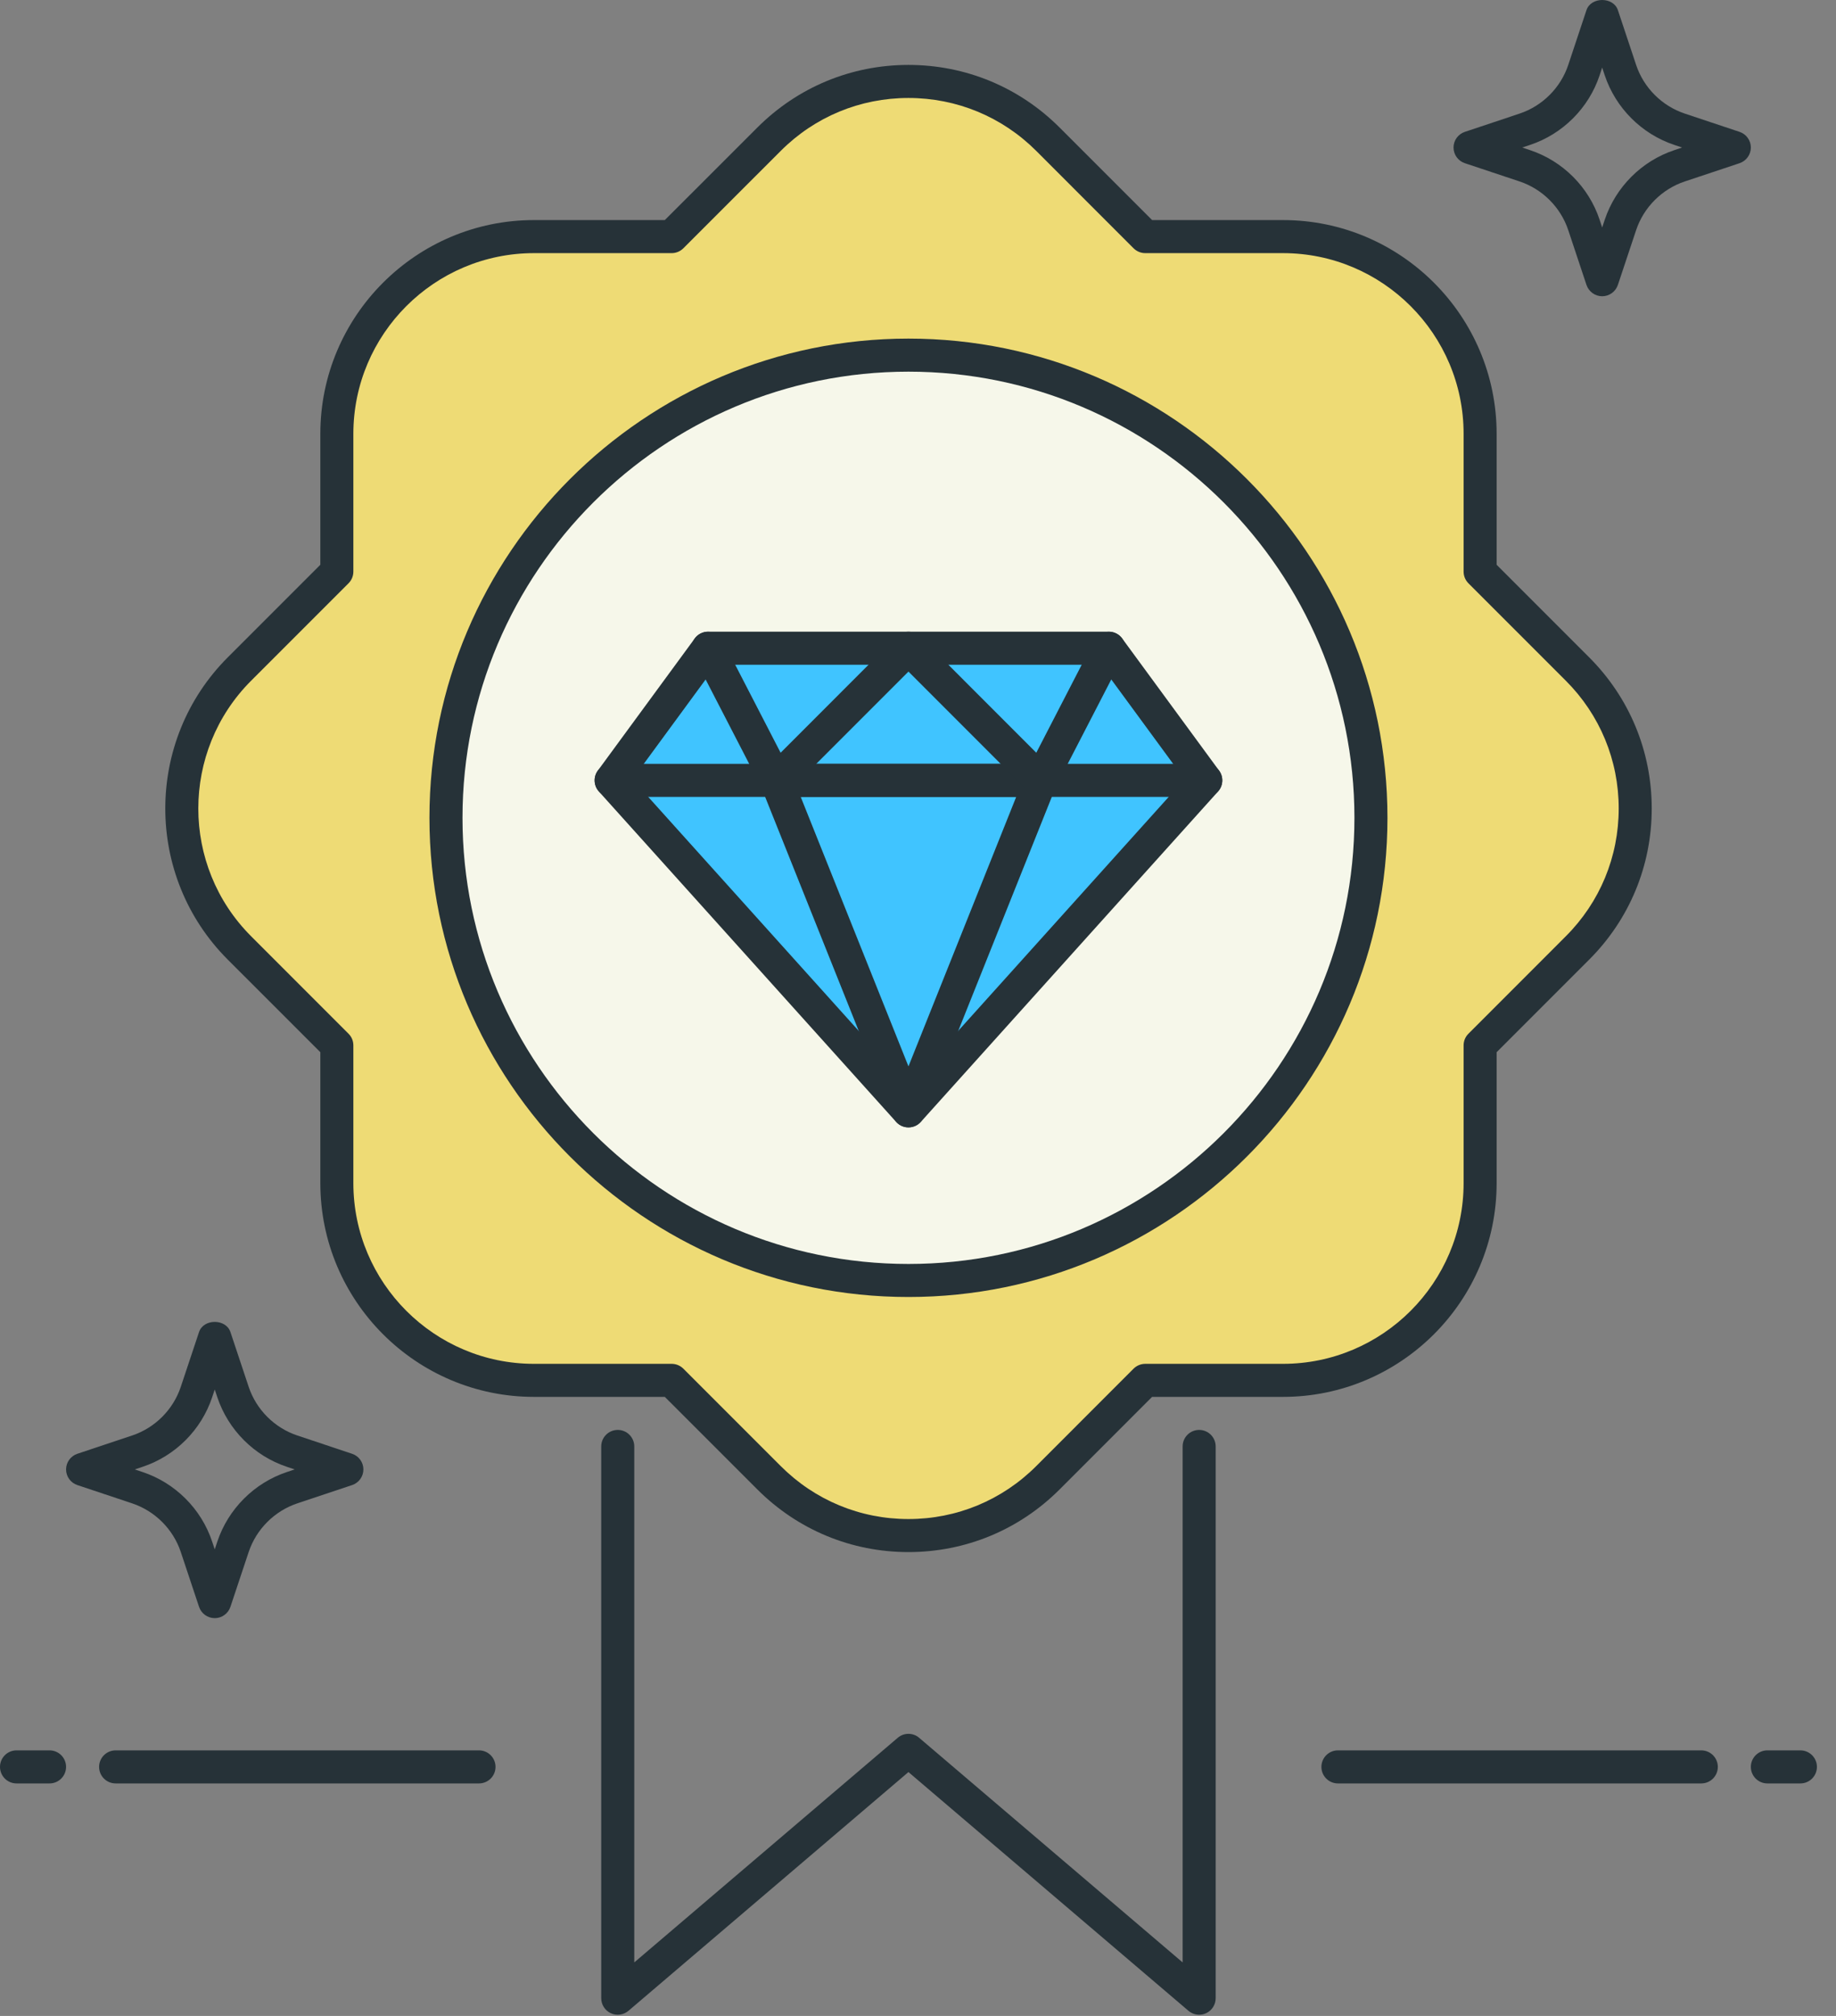
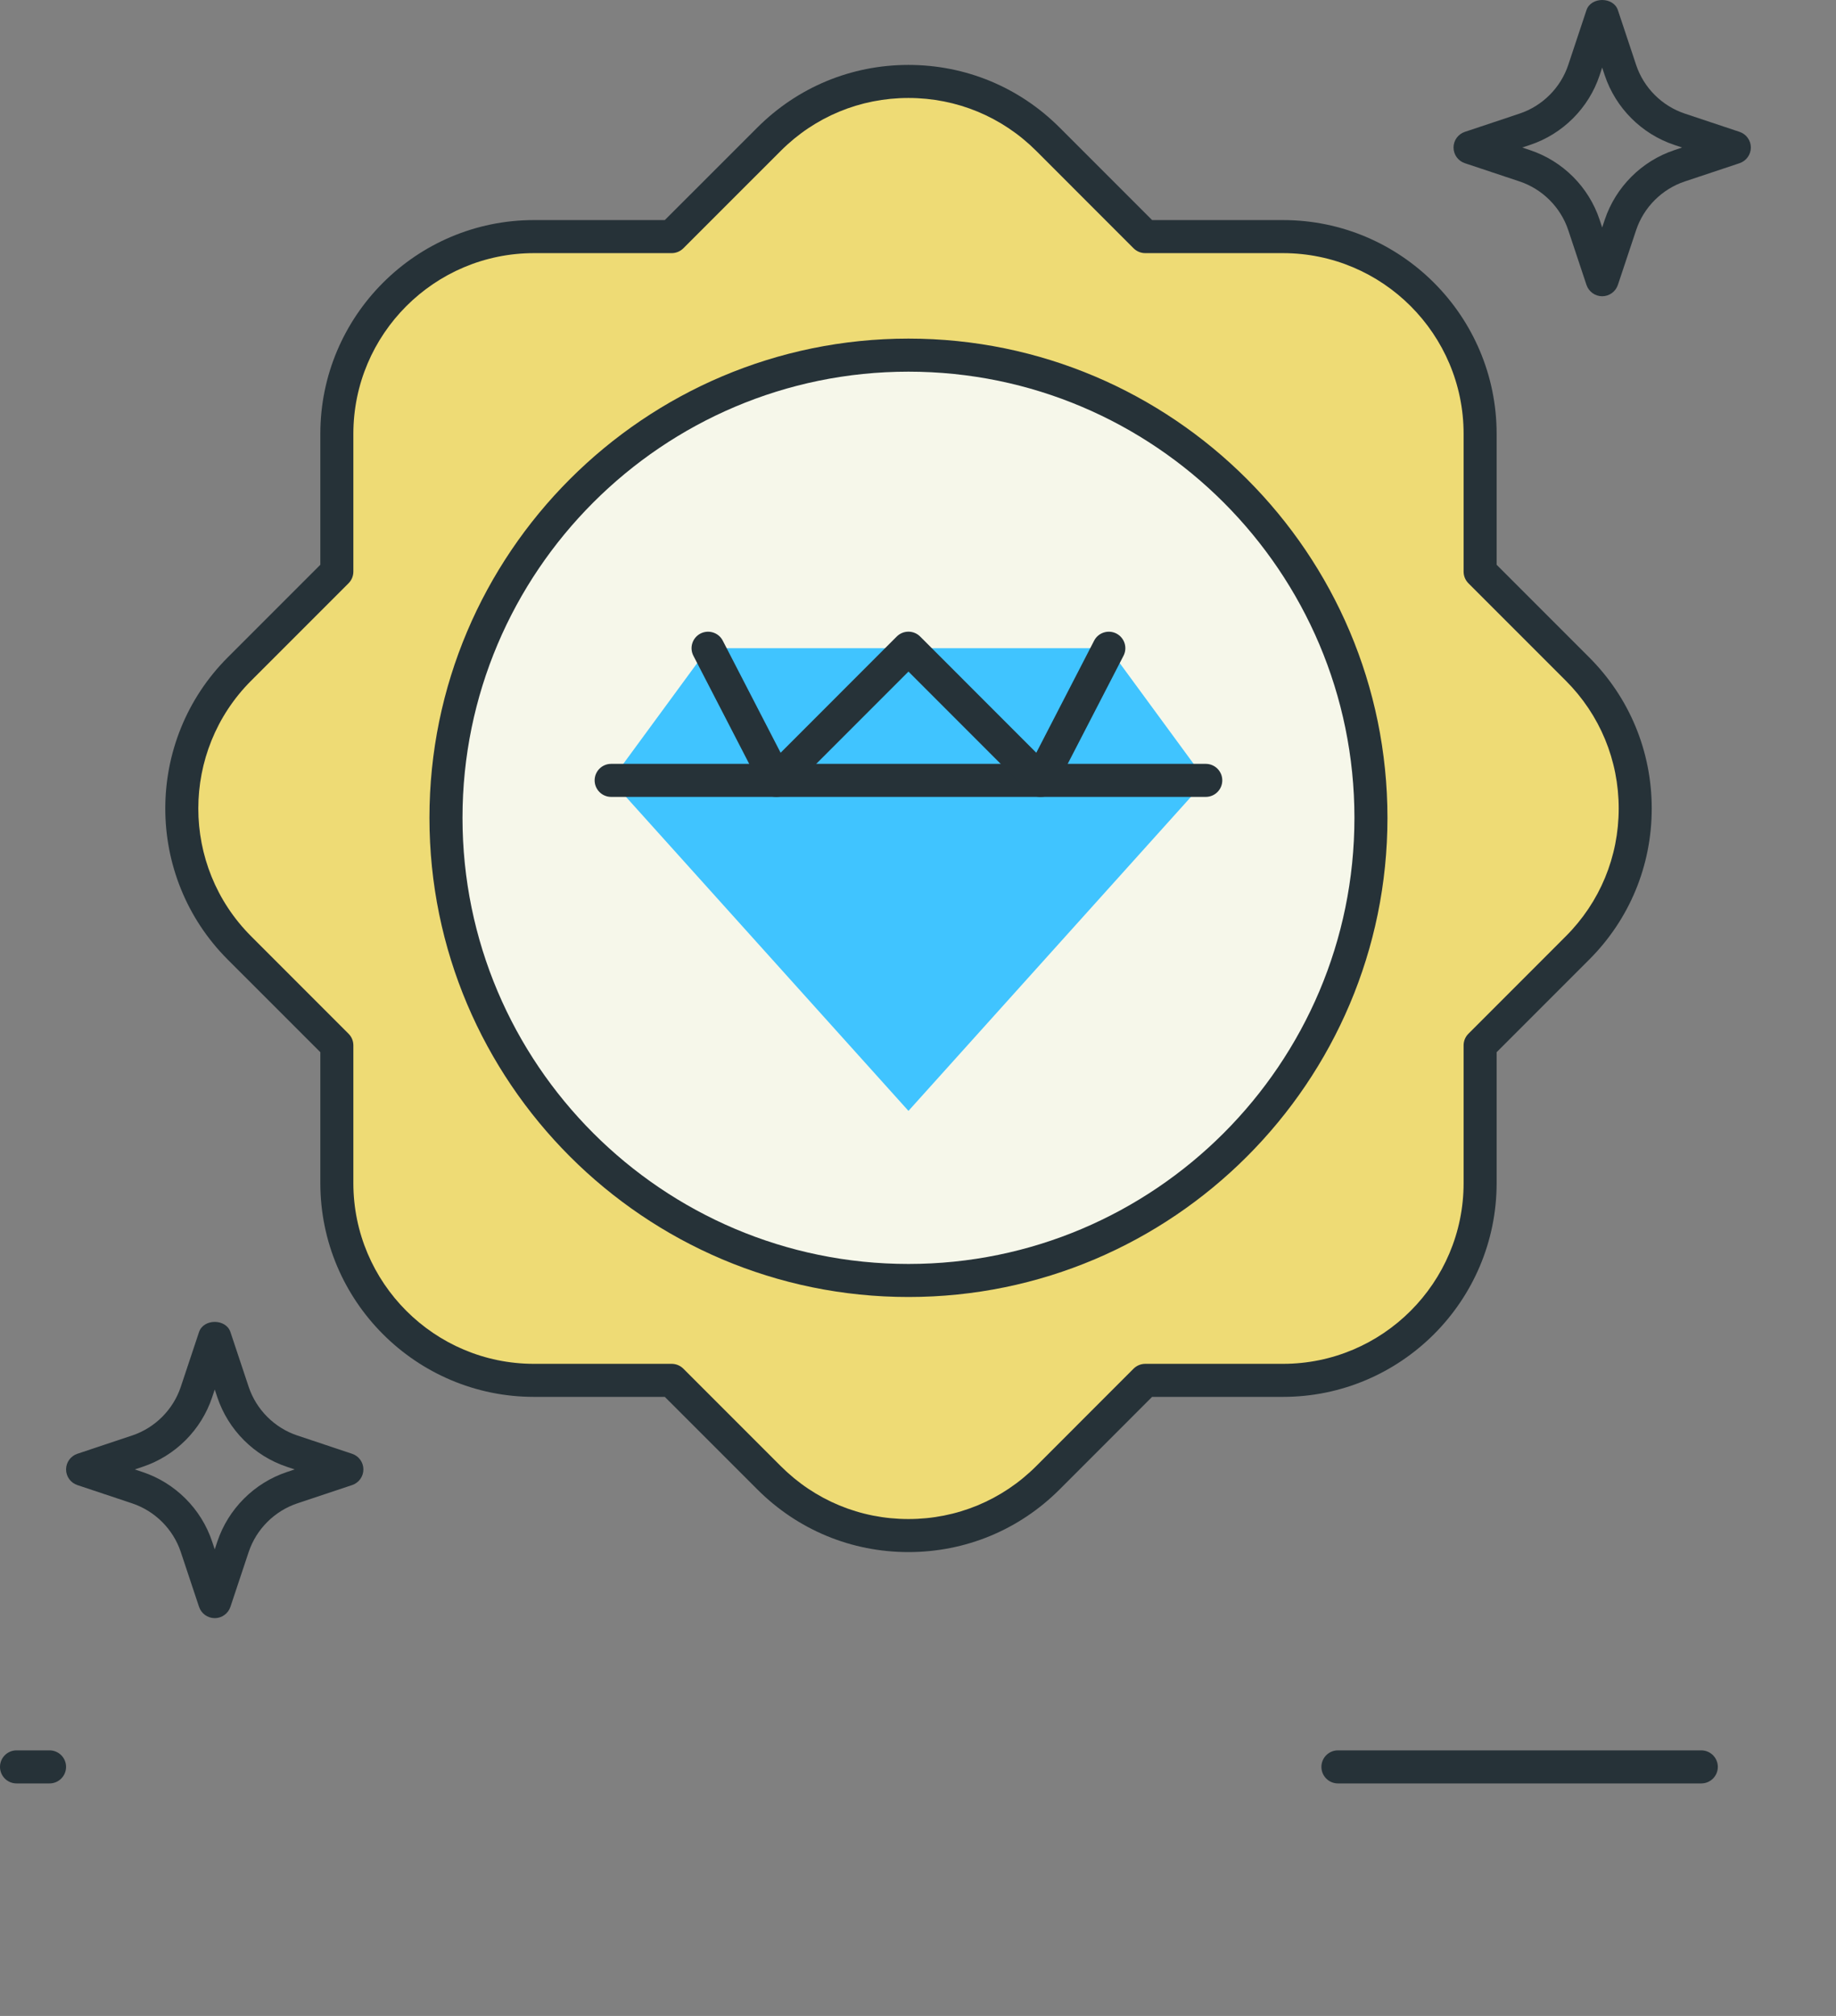
<svg xmlns="http://www.w3.org/2000/svg" fill="none" viewBox="0 0 82 90" height="90" width="82">
  <rect x="0" y="0" width="82" height="90" fill="#808080" stroke="none" />
  <path fill="#263238" d="M67.988 6.586L68.335 6.703C69.796 7.188 70.957 8.349 71.442 9.809L71.557 10.155L71.672 9.809C72.161 8.349 73.32 7.188 74.78 6.703L75.126 6.586L74.78 6.47C73.32 5.984 72.161 4.823 71.672 3.364L71.557 3.017L71.442 3.364C70.957 4.823 69.796 5.984 68.335 6.47L67.988 6.586ZM71.557 13.226C71.24 13.226 70.958 13.022 70.856 12.721L70.042 10.275C69.703 9.255 68.89 8.442 67.869 8.101L65.423 7.286C65.122 7.185 64.918 6.903 64.918 6.586C64.918 6.269 65.122 5.987 65.423 5.887L67.869 5.071C68.89 4.73 69.703 3.917 70.042 2.898L70.856 0.451C71.059 -0.15 72.056 -0.15 72.258 0.451L73.073 2.898C73.413 3.919 74.226 4.73 75.246 5.071L77.692 5.887C77.993 5.987 78.197 6.269 78.197 6.586C78.197 6.903 77.993 7.185 77.692 7.286L75.246 8.101C74.226 8.442 73.413 9.254 73.073 10.275L72.258 12.721C72.156 13.022 71.874 13.226 71.557 13.226Z" clip-rule="evenodd" fill-rule="evenodd" />
  <path fill="#263238" d="M6.021 65.602L6.368 65.718C7.829 66.204 8.99 67.365 9.475 68.824L9.591 69.171L9.706 68.824C10.194 67.365 11.354 66.204 12.813 65.718L13.159 65.602L12.813 65.485C11.354 65 10.194 63.839 9.706 62.38L9.591 62.033L9.475 62.38C8.99 63.839 7.829 65 6.368 65.485L6.021 65.602ZM9.591 72.241C9.273 72.241 8.992 72.038 8.89 71.737L8.075 69.29C7.736 68.271 6.923 67.458 5.902 67.117L3.456 66.301C3.155 66.201 2.951 65.919 2.951 65.602C2.951 65.285 3.155 65.003 3.456 64.903L5.902 64.087C6.923 63.746 7.736 62.933 8.075 61.913L8.89 59.467C9.092 58.865 10.089 58.865 10.291 59.467L11.106 61.913C11.447 62.934 12.259 63.746 13.279 64.087L15.725 64.903C16.026 65.003 16.23 65.285 16.23 65.602C16.23 65.919 16.026 66.201 15.725 66.301L13.279 67.117C12.259 67.458 11.447 68.269 11.106 69.29L10.291 71.737C10.19 72.038 9.908 72.241 9.591 72.241Z" clip-rule="evenodd" fill-rule="evenodd" />
  <path fill="#263238" d="M2.213 79.62H0.738C0.33 79.62 0 79.289 0 78.882C0 78.475 0.33 78.144 0.738 78.144H2.213C2.62 78.144 2.951 78.475 2.951 78.882C2.951 79.289 2.62 79.62 2.213 79.62Z" clip-rule="evenodd" fill-rule="evenodd" />
-   <path fill="#263238" d="M21.393 79.62H5.164C4.757 79.62 4.426 79.289 4.426 78.882C4.426 78.475 4.757 78.144 5.164 78.144H21.393C21.801 78.144 22.131 78.475 22.131 78.882C22.131 79.289 21.801 79.62 21.393 79.62Z" clip-rule="evenodd" fill-rule="evenodd" />
-   <path fill="#263238" d="M80.41 79.62H78.934C78.527 79.62 78.197 79.289 78.197 78.882C78.197 78.475 78.527 78.144 78.934 78.144H80.41C80.817 78.144 81.148 78.475 81.148 78.882C81.148 79.289 80.817 79.62 80.41 79.62Z" clip-rule="evenodd" fill-rule="evenodd" />
  <path fill="#263238" d="M75.984 79.62H59.754C59.347 79.62 59.017 79.289 59.017 78.882C59.017 78.475 59.347 78.144 59.754 78.144H75.984C76.391 78.144 76.722 78.475 76.722 78.882C76.722 79.289 76.391 79.62 75.984 79.62Z" clip-rule="evenodd" fill-rule="evenodd" />
  <path fill="#EEDB75" d="M10.694 29.869L15.043 25.521V19.37C15.043 14.507 18.986 10.565 23.849 10.565H29.998L34.348 6.215C37.785 2.777 43.362 2.777 46.802 6.215L51.15 10.565H57.301C62.164 10.565 66.106 14.507 66.106 19.37V25.521L70.454 29.869C73.893 33.308 73.893 38.883 70.454 42.321L66.106 46.671V52.82C66.106 57.685 62.164 61.626 57.301 61.626H51.15L46.802 65.975C43.362 69.414 37.785 69.414 34.348 65.975L29.998 61.626H23.849C18.986 61.626 15.043 57.685 15.043 52.82V46.671L10.694 42.321C7.256 38.883 7.256 33.308 10.694 29.869Z" clip-rule="evenodd" fill-rule="evenodd" />
  <path fill="#263238" d="M11.216 30.39C8.072 33.535 8.07 38.655 11.216 41.799L15.565 46.149C15.704 46.286 15.782 46.473 15.782 46.669V52.82C15.782 57.269 19.401 60.888 23.85 60.888H29.998C30.194 60.888 30.381 60.966 30.52 61.103L34.87 65.453C36.392 66.977 38.418 67.817 40.573 67.817C42.729 67.817 44.755 66.977 46.28 65.453L50.628 61.103C50.767 60.966 50.954 60.888 51.149 60.888H57.3C61.748 60.888 65.368 57.269 65.368 52.82V46.669C65.368 46.473 65.446 46.286 65.585 46.149L69.933 41.799C71.457 40.276 72.295 38.251 72.295 36.095C72.295 33.94 71.457 31.914 69.933 30.39L65.585 26.042C65.446 25.903 65.368 25.716 65.368 25.519V19.368C65.368 14.92 61.748 11.301 57.3 11.301H51.149C50.954 11.301 50.767 11.223 50.628 11.085L46.28 6.736C44.755 5.213 42.729 4.374 40.573 4.374C38.418 4.374 36.392 5.213 34.87 6.736L30.52 11.085C30.381 11.223 30.194 11.301 29.998 11.301H23.85C19.401 11.301 15.782 14.92 15.782 19.368V25.519C15.782 25.716 15.704 25.903 15.565 26.042L11.216 30.39ZM40.573 69.292C38.025 69.292 35.629 68.299 33.826 66.496L29.692 62.363H23.85C18.587 62.363 14.307 58.082 14.307 52.82V46.975L10.173 42.842C6.452 39.123 6.452 33.068 10.173 29.347L14.307 25.214V19.368C14.307 14.107 18.587 9.825 23.85 9.825H29.692L33.826 5.693C35.629 3.891 38.025 2.898 40.573 2.898C43.123 2.898 45.52 3.891 47.323 5.693L51.455 9.825H57.3C62.563 9.825 66.843 14.107 66.843 19.368V25.214L70.976 29.347C72.779 31.15 73.77 33.546 73.77 36.095C73.77 38.645 72.779 41.041 70.976 42.842L66.843 46.975V52.82C66.843 58.082 62.563 62.363 57.3 62.363H51.455L47.323 66.496C45.52 68.299 43.123 69.292 40.573 69.292Z" clip-rule="evenodd" fill-rule="evenodd" />
-   <path fill="#263238" d="M53.557 89.947C53.386 89.947 53.215 89.886 53.079 89.771L40.573 79.113L28.069 89.771C27.849 89.957 27.541 90 27.28 89.879C27.02 89.758 26.852 89.497 26.852 89.209V64.576C26.852 64.168 27.183 63.838 27.59 63.838C27.998 63.838 28.328 64.168 28.328 64.576V87.611L40.095 77.583C40.371 77.347 40.776 77.347 41.051 77.583L52.819 87.611V64.576C52.819 64.168 53.15 63.838 53.557 63.838C53.964 63.838 54.295 64.168 54.295 64.576V89.209C54.295 89.497 54.128 89.758 53.867 89.879C53.768 89.925 53.662 89.947 53.557 89.947Z" clip-rule="evenodd" fill-rule="evenodd" />
  <path fill="#F6F7EA" d="M19.918 36.511C19.918 47.919 29.167 57.167 40.574 57.167C51.982 57.167 61.229 47.919 61.229 36.511C61.229 25.103 51.982 15.855 40.574 15.855C29.167 15.855 19.918 25.103 19.918 36.511Z" clip-rule="evenodd" fill-rule="evenodd" />
  <path fill="#263238" d="M40.574 16.593C29.591 16.593 20.656 25.528 20.656 36.511C20.656 47.494 29.591 56.429 40.574 56.429C51.557 56.429 60.492 47.494 60.492 36.511C60.492 25.528 51.557 16.593 40.574 16.593ZM40.574 57.904C28.778 57.904 19.18 48.306 19.18 36.511C19.18 24.715 28.778 15.117 40.574 15.117C52.37 15.117 61.967 24.715 61.967 36.511C61.967 48.306 52.37 57.904 40.574 57.904Z" clip-rule="evenodd" fill-rule="evenodd" />
  <path fill="#40C4FF" d="M40.574 49.595L27.295 34.841L31.625 28.939H49.522L53.852 34.841L40.574 49.595Z" clip-rule="evenodd" fill-rule="evenodd" />
-   <path fill="#263238" d="M28.245 34.793L40.573 48.492L52.903 34.793L49.15 29.677H31.998L28.245 34.793ZM40.573 50.332C40.365 50.332 40.166 50.244 40.025 50.089L26.746 35.335C26.513 35.074 26.494 34.686 26.7 34.404L31.03 28.502C31.169 28.313 31.39 28.201 31.625 28.201H49.523C49.758 28.201 49.978 28.313 50.118 28.502L54.448 34.404C54.653 34.686 54.635 35.074 54.402 35.335L41.124 50.089C40.982 50.244 40.783 50.332 40.573 50.332Z" clip-rule="evenodd" fill-rule="evenodd" />
-   <path fill="#263238" d="M35.762 35.577L40.574 47.608L45.386 35.577H35.762ZM40.574 50.331C40.273 50.331 40.001 50.147 39.89 49.868L33.988 35.114C33.897 34.886 33.925 34.628 34.062 34.426C34.198 34.224 34.428 34.102 34.673 34.102H46.476C46.721 34.102 46.95 34.224 47.087 34.426C47.224 34.628 47.251 34.886 47.161 35.114L41.259 49.868C41.147 50.147 40.875 50.331 40.574 50.331Z" clip-rule="evenodd" fill-rule="evenodd" />
  <path fill="#263238" d="M53.853 35.577H27.295C26.888 35.577 26.558 35.246 26.558 34.839C26.558 34.432 26.888 34.102 27.295 34.102H53.853C54.26 34.102 54.59 34.432 54.59 34.839C54.59 35.246 54.26 35.577 53.853 35.577Z" clip-rule="evenodd" fill-rule="evenodd" />
  <path fill="#263238" d="M46.475 35.579C46.281 35.579 46.093 35.502 45.953 35.363L40.574 29.982L35.194 35.363C35.026 35.528 34.797 35.607 34.558 35.57C34.327 35.534 34.125 35.388 34.017 35.179L30.969 29.277C30.781 28.916 30.924 28.471 31.286 28.284C31.644 28.101 32.093 28.237 32.28 28.601L34.864 33.606L40.051 28.417C40.34 28.129 40.807 28.129 41.096 28.417L46.283 33.606L48.867 28.601C49.054 28.237 49.503 28.101 49.861 28.284C50.223 28.471 50.366 28.916 50.178 29.277L47.13 35.179C47.023 35.388 46.821 35.534 46.589 35.57C46.55 35.576 46.512 35.579 46.475 35.579Z" clip-rule="evenodd" fill-rule="evenodd" />
</svg>